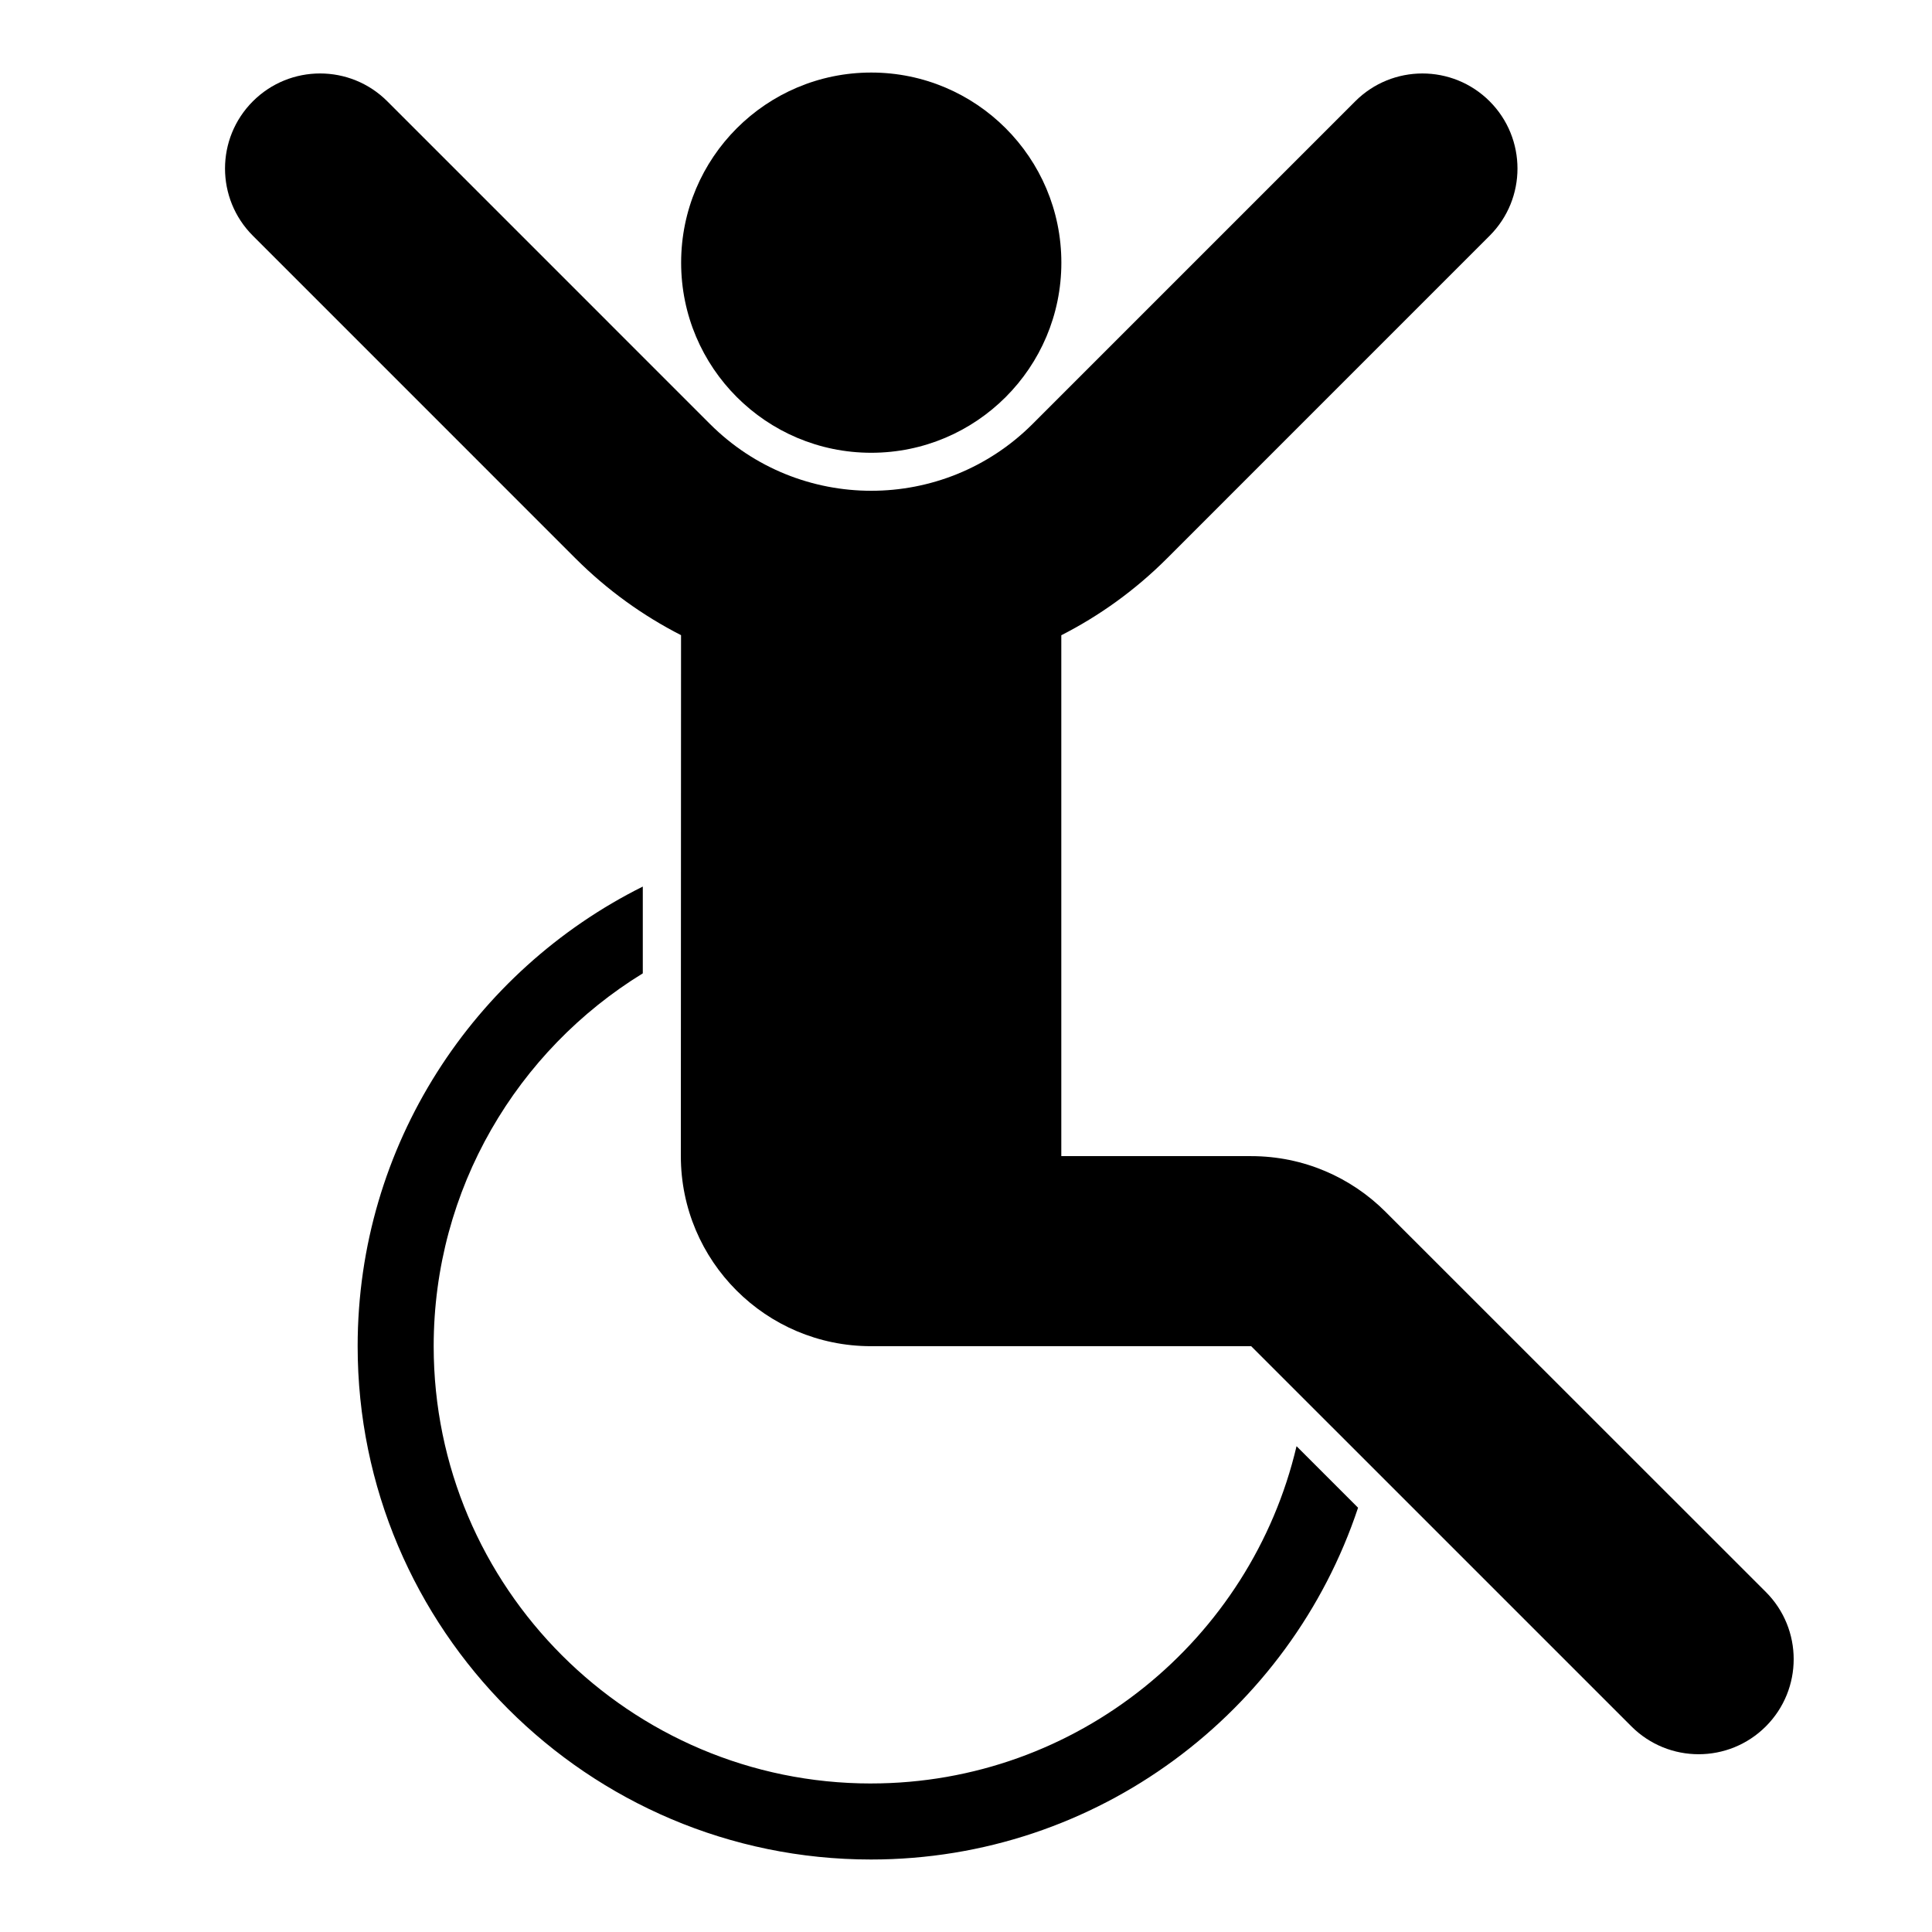
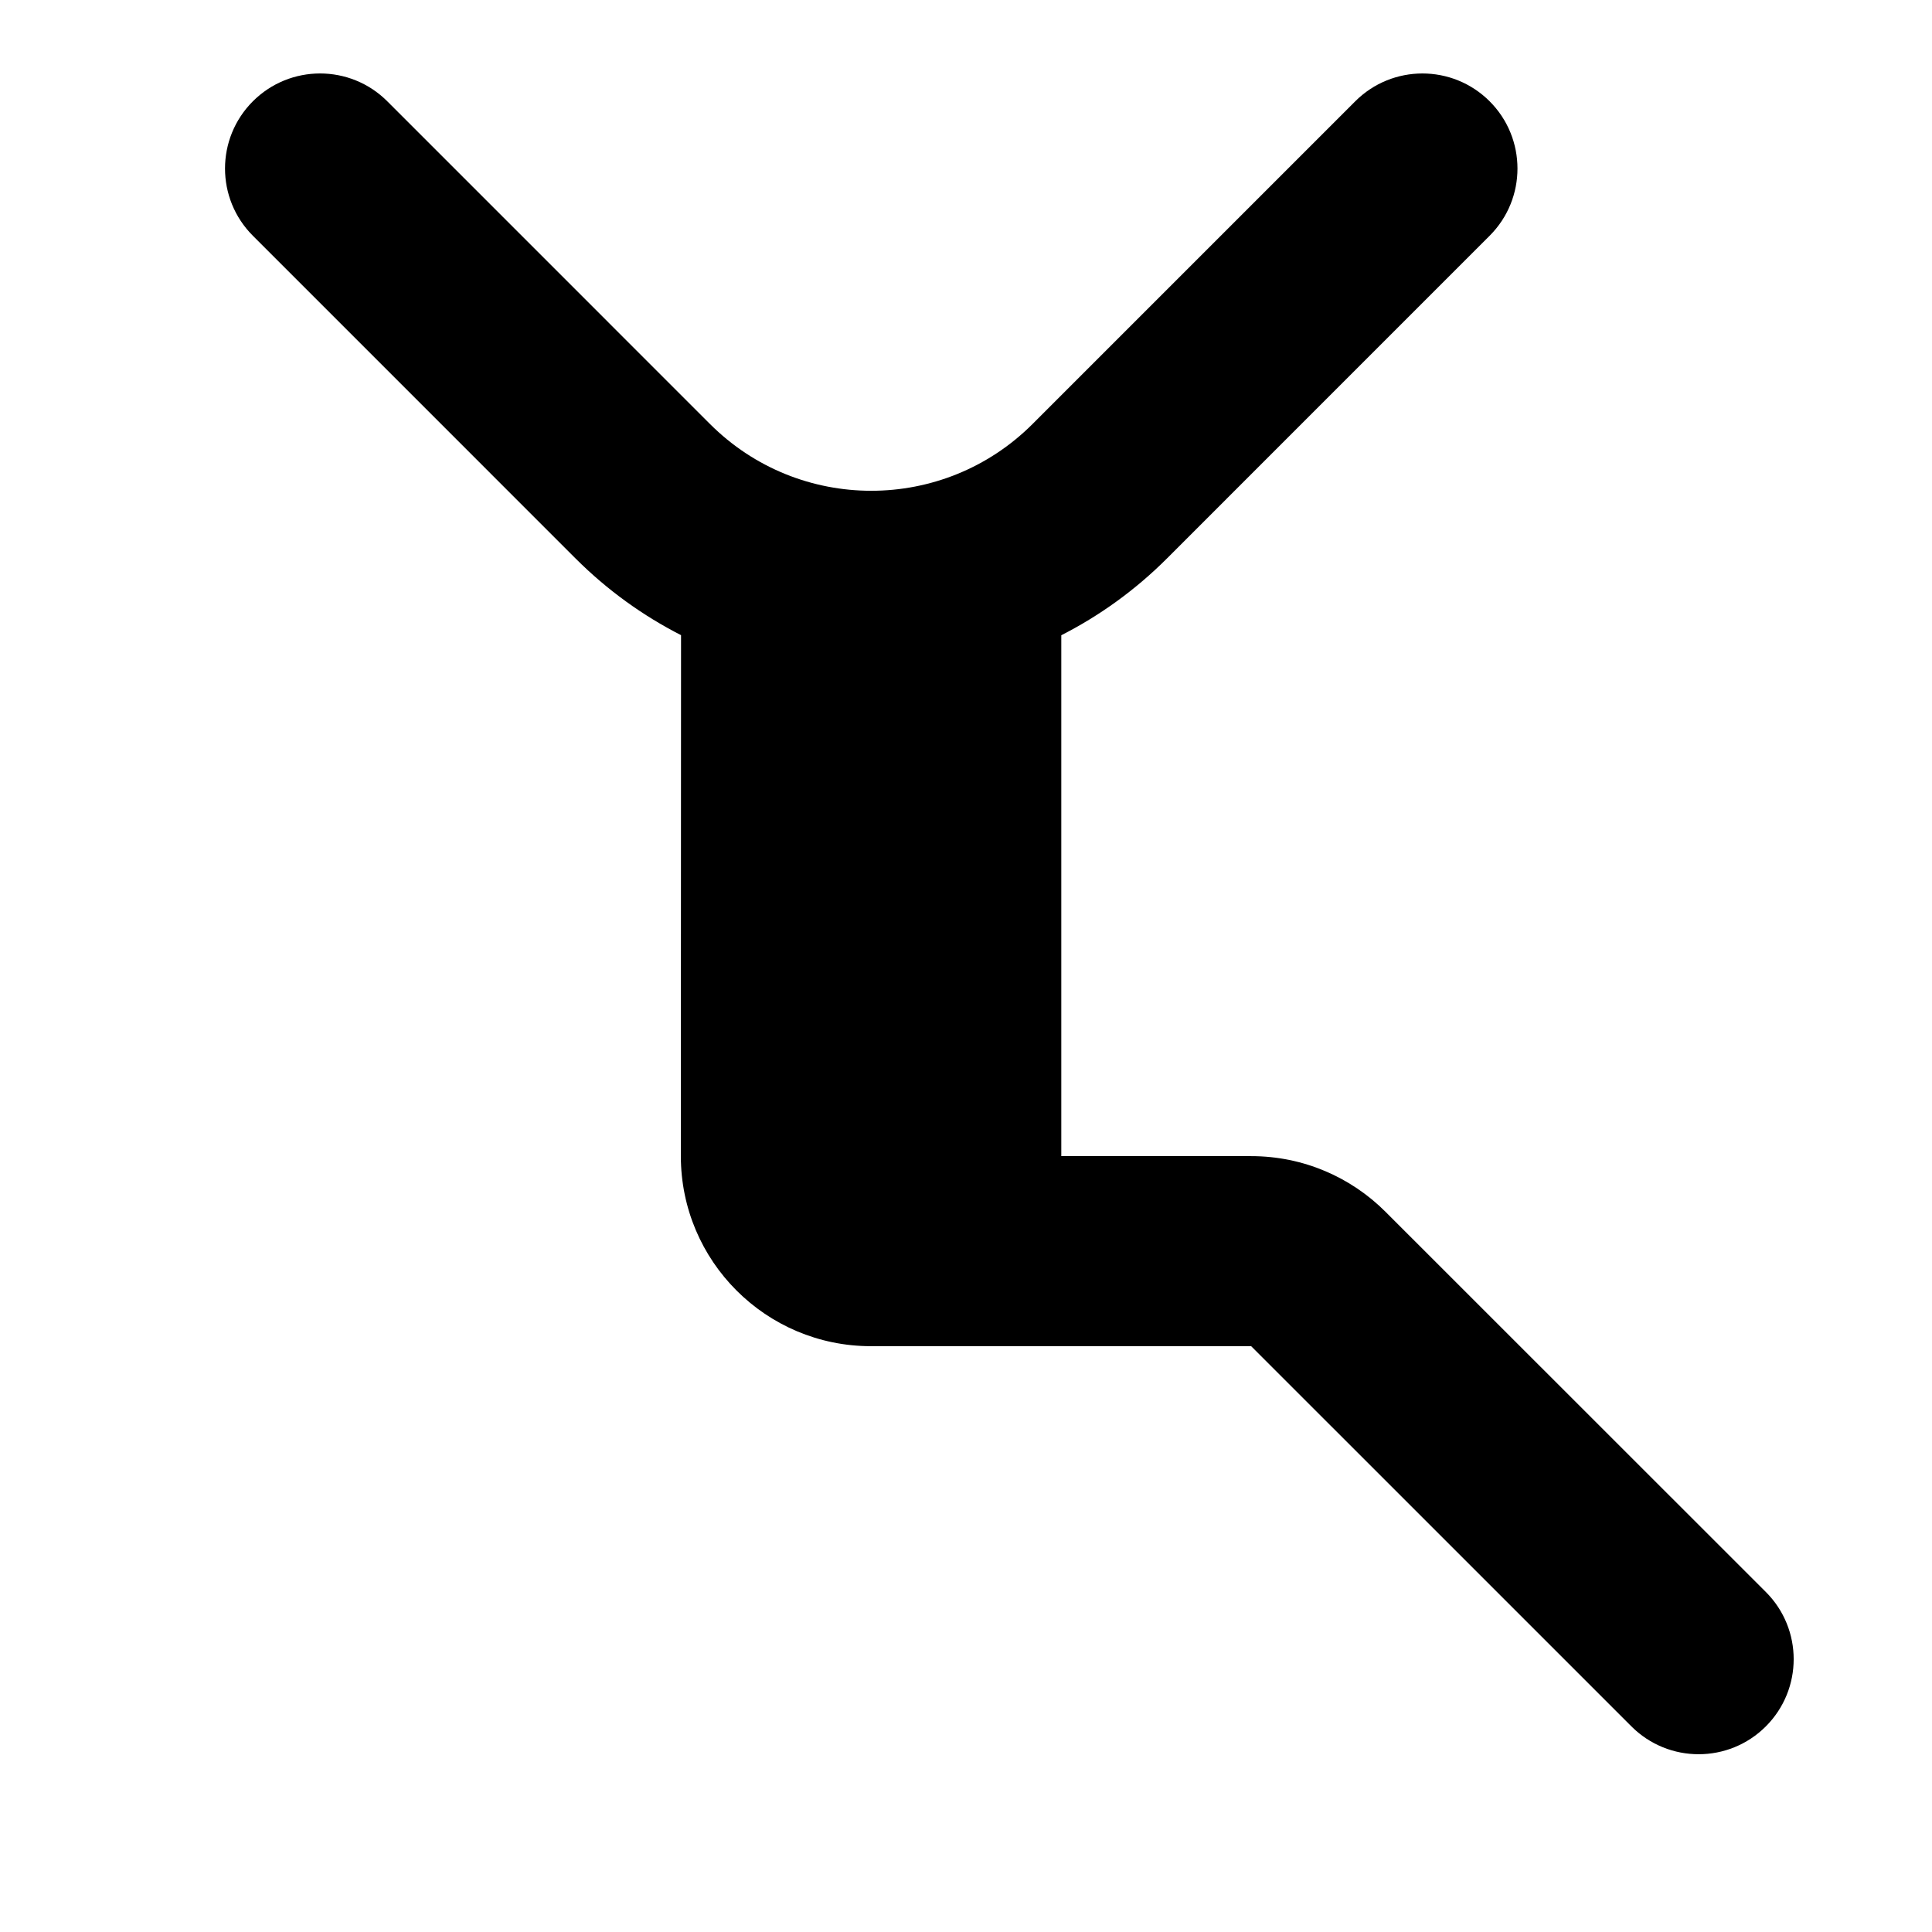
<svg xmlns="http://www.w3.org/2000/svg" fill="#000000" width="800px" height="800px" version="1.1" viewBox="144 144 512 512">
  <g>
-     <path d="m425.27 213.61c0 27.824-22.559 50.379-50.383 50.379-27.824 0-50.379-22.555-50.379-50.379s22.555-50.383 50.379-50.383c27.824 0 50.383 22.559 50.383 50.383" />
-     <path d="m374.81 616.64c-63.898 0-115.88-51.984-115.88-115.88 0-41.758 22.207-78.414 55.418-98.812v-23c-44.742 22.305-75.566 68.508-75.566 121.81 0 75.004 61.02 136.03 136.03 136.03 60.051 0 111.11-39.137 129.09-93.227l-16.305-16.305c-12.02 51.16-58.012 89.379-112.79 89.379z" />
    <path d="m324.43 450.37c0 27.824 22.555 50.383 50.383 50.383h100.76l100.77 100.76c9.84 9.836 25.789 9.836 35.621 0 9.84-9.84 9.84-25.789 0-35.625l-100.79-100.75c-9.113-9.113-21.711-14.75-35.609-14.75h-50.309v-138.04c10.098-5.148 19.574-11.926 28.016-20.367l85.5-85.508c9.84-9.84 9.828-25.789 0-35.625-9.84-9.836-25.789-9.836-35.621 0l-85.504 85.508c-23.613 23.609-61.898 23.609-85.508-0.004l-85.5-85.504c-9.84-9.84-25.785-9.84-35.629 0-9.836 9.84-9.84 25.789 0 35.625l85.5 85.508c8.434 8.434 17.898 15.199 27.973 20.344z" />
  </g>
</svg>